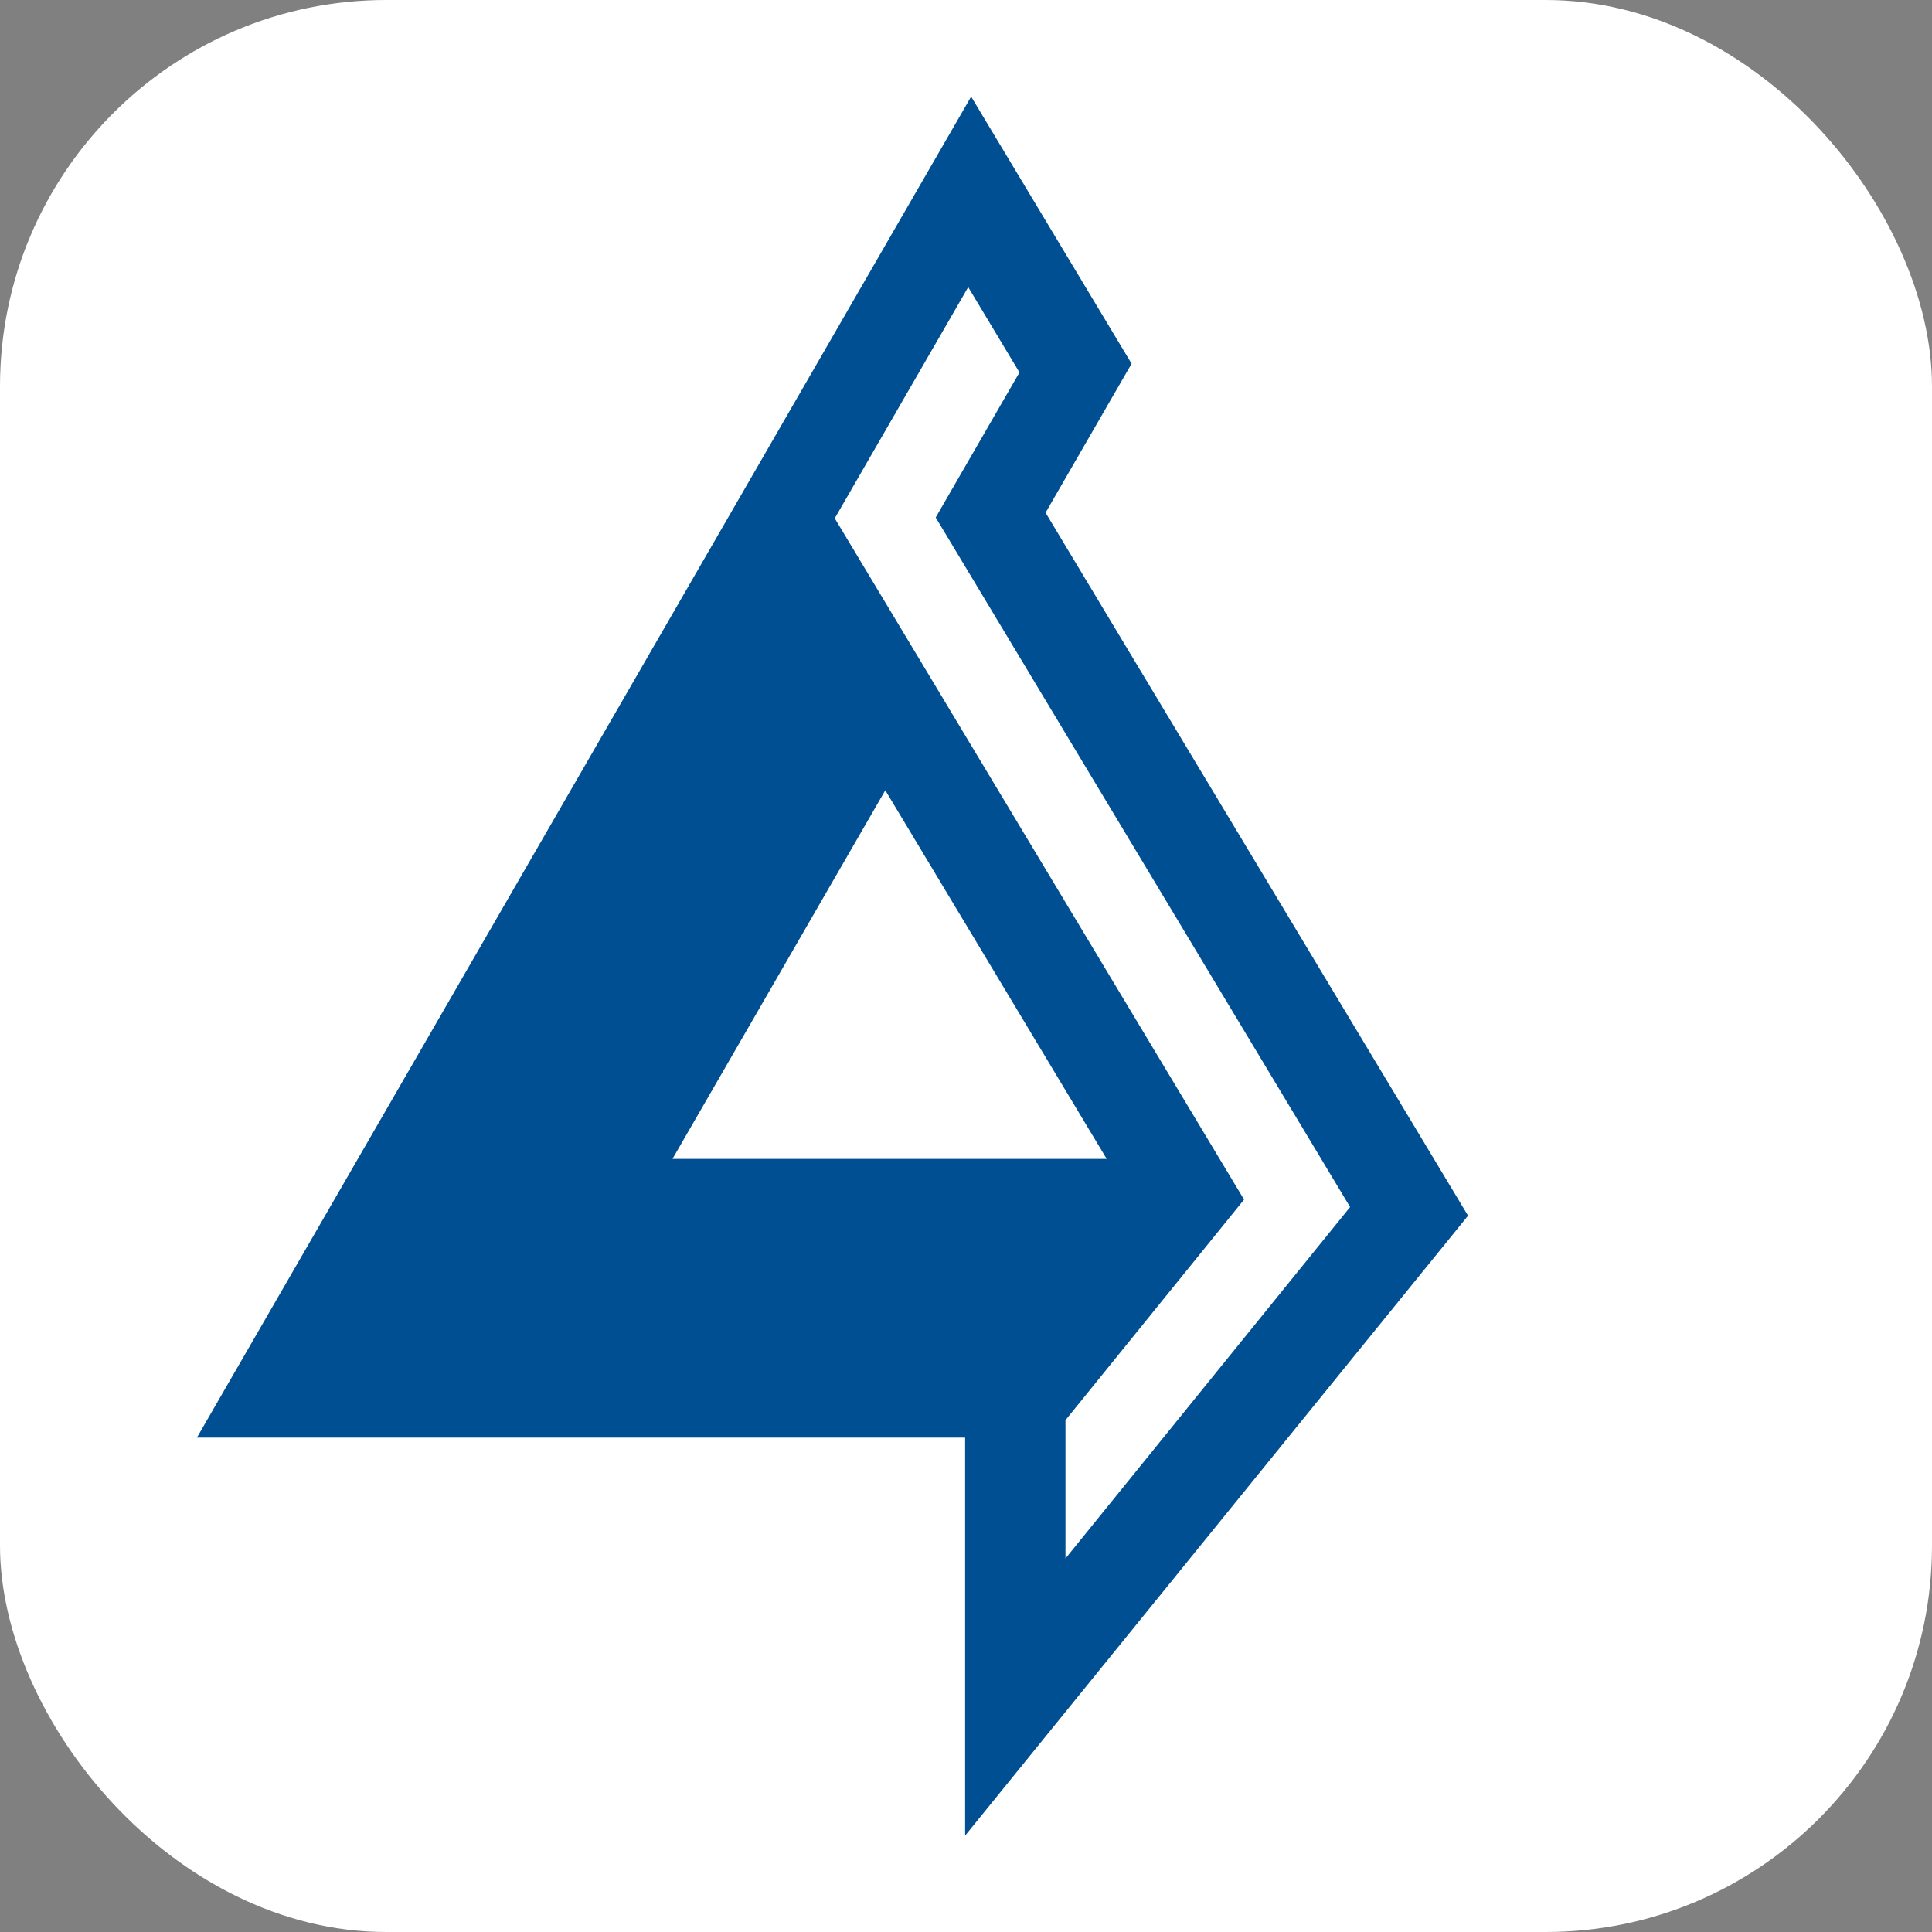
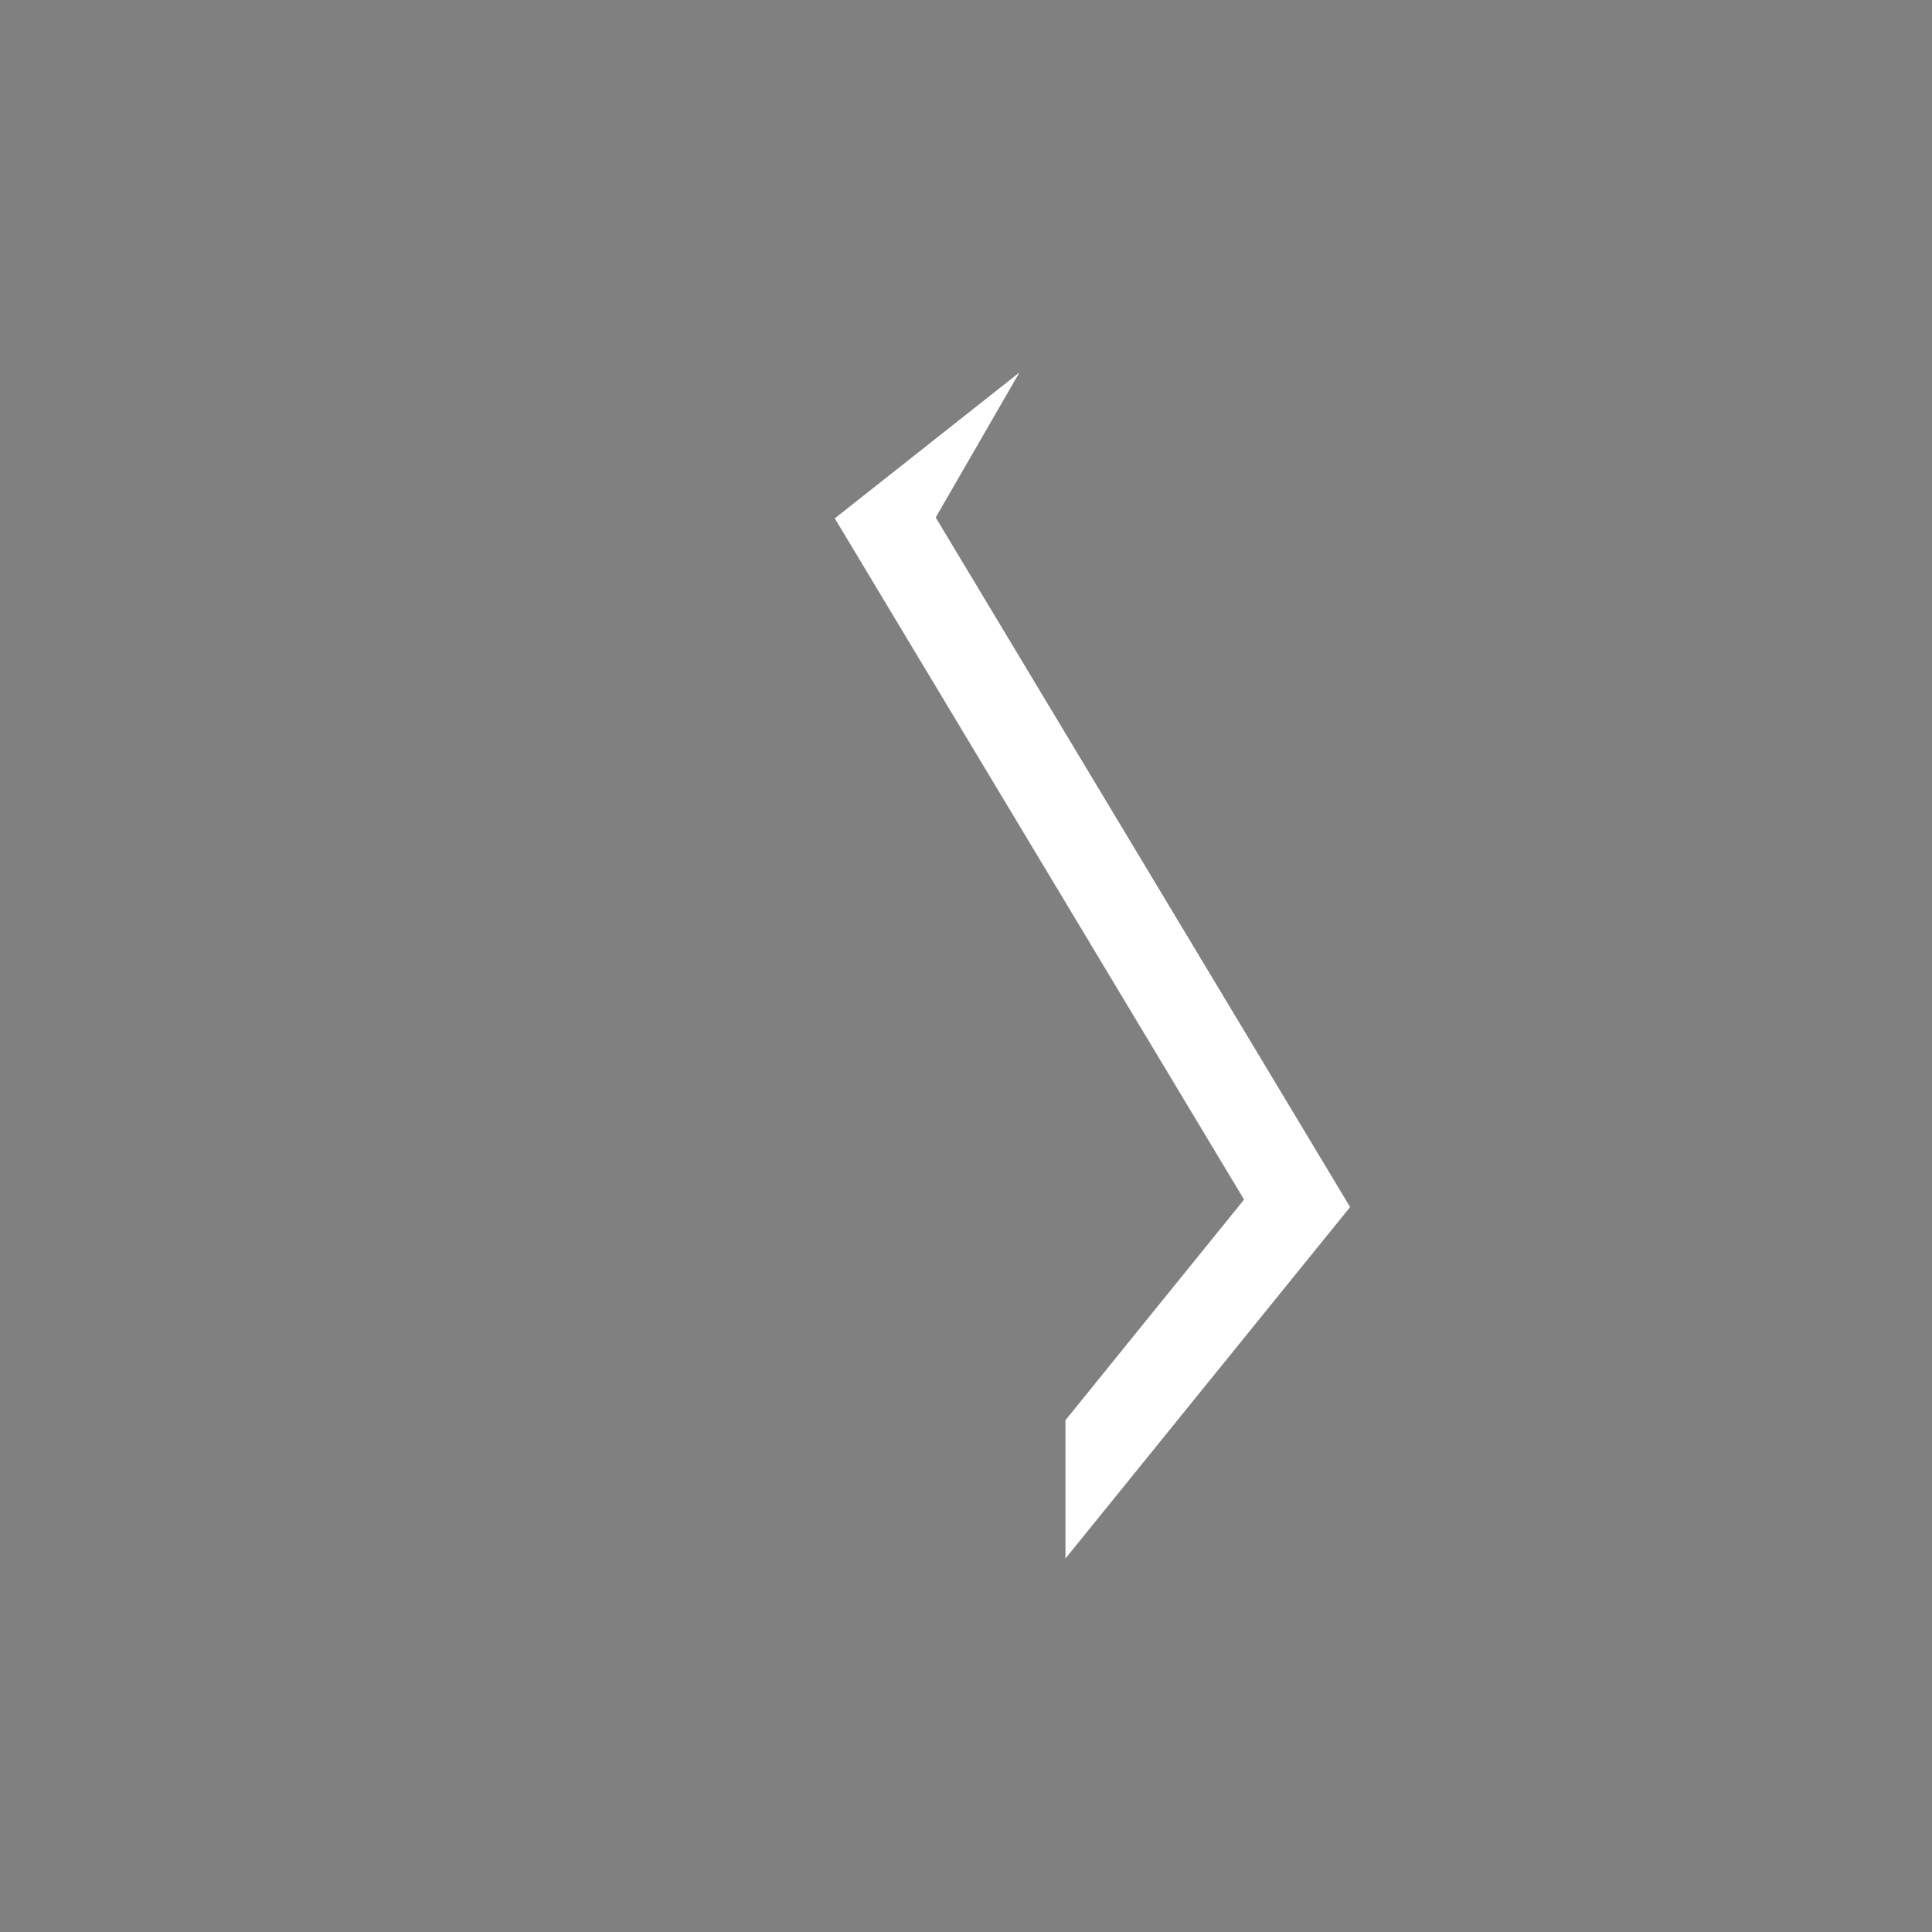
<svg xmlns="http://www.w3.org/2000/svg" version="1.1" width="1000" height="1000">
  <rect width="100%" height="100%" fill="#808080" stroke="none" />
-   <rect width="1000" height="1000" rx="200" ry="200" fill="#ffffff" />
  <g transform="matrix(3.462,0,0,3.462,50,50)">
    <svg version="1.1" width="260" height="260">
      <svg width="260" height="260" viewBox="0 0 260 260">
        <g transform="translate(-3003 297)">
          <rect width="260" height="260" transform="translate(3003 -297)" fill="none" />
          <g transform="translate(3018 -297)">
-             <path d="M102.917,103.715l33.1,55.106H71.1ZM115.75,0,0,200.49H114.852V260l75.192-92.687-20.589-34.258L126.879,62.21,139.74,39.934Z" fill="#004f93" />
-             <path d="M174.787,166.735l-61.959-103.1L125.35,41.949l-7.662-12.756L97.726,63.778l.034.02,0,0L158.93,165.615l-26.7,32.978v20.68l42.521-52.5-.008-.008Z" transform="translate(-2.375 -0.709)" fill="#fff" />
+             <path d="M174.787,166.735l-61.959-103.1L125.35,41.949L97.726,63.778l.034.02,0,0L158.93,165.615l-26.7,32.978v20.68l42.521-52.5-.008-.008Z" transform="translate(-2.375 -0.709)" fill="#fff" />
          </g>
        </g>
      </svg>
    </svg>
  </g>
</svg>